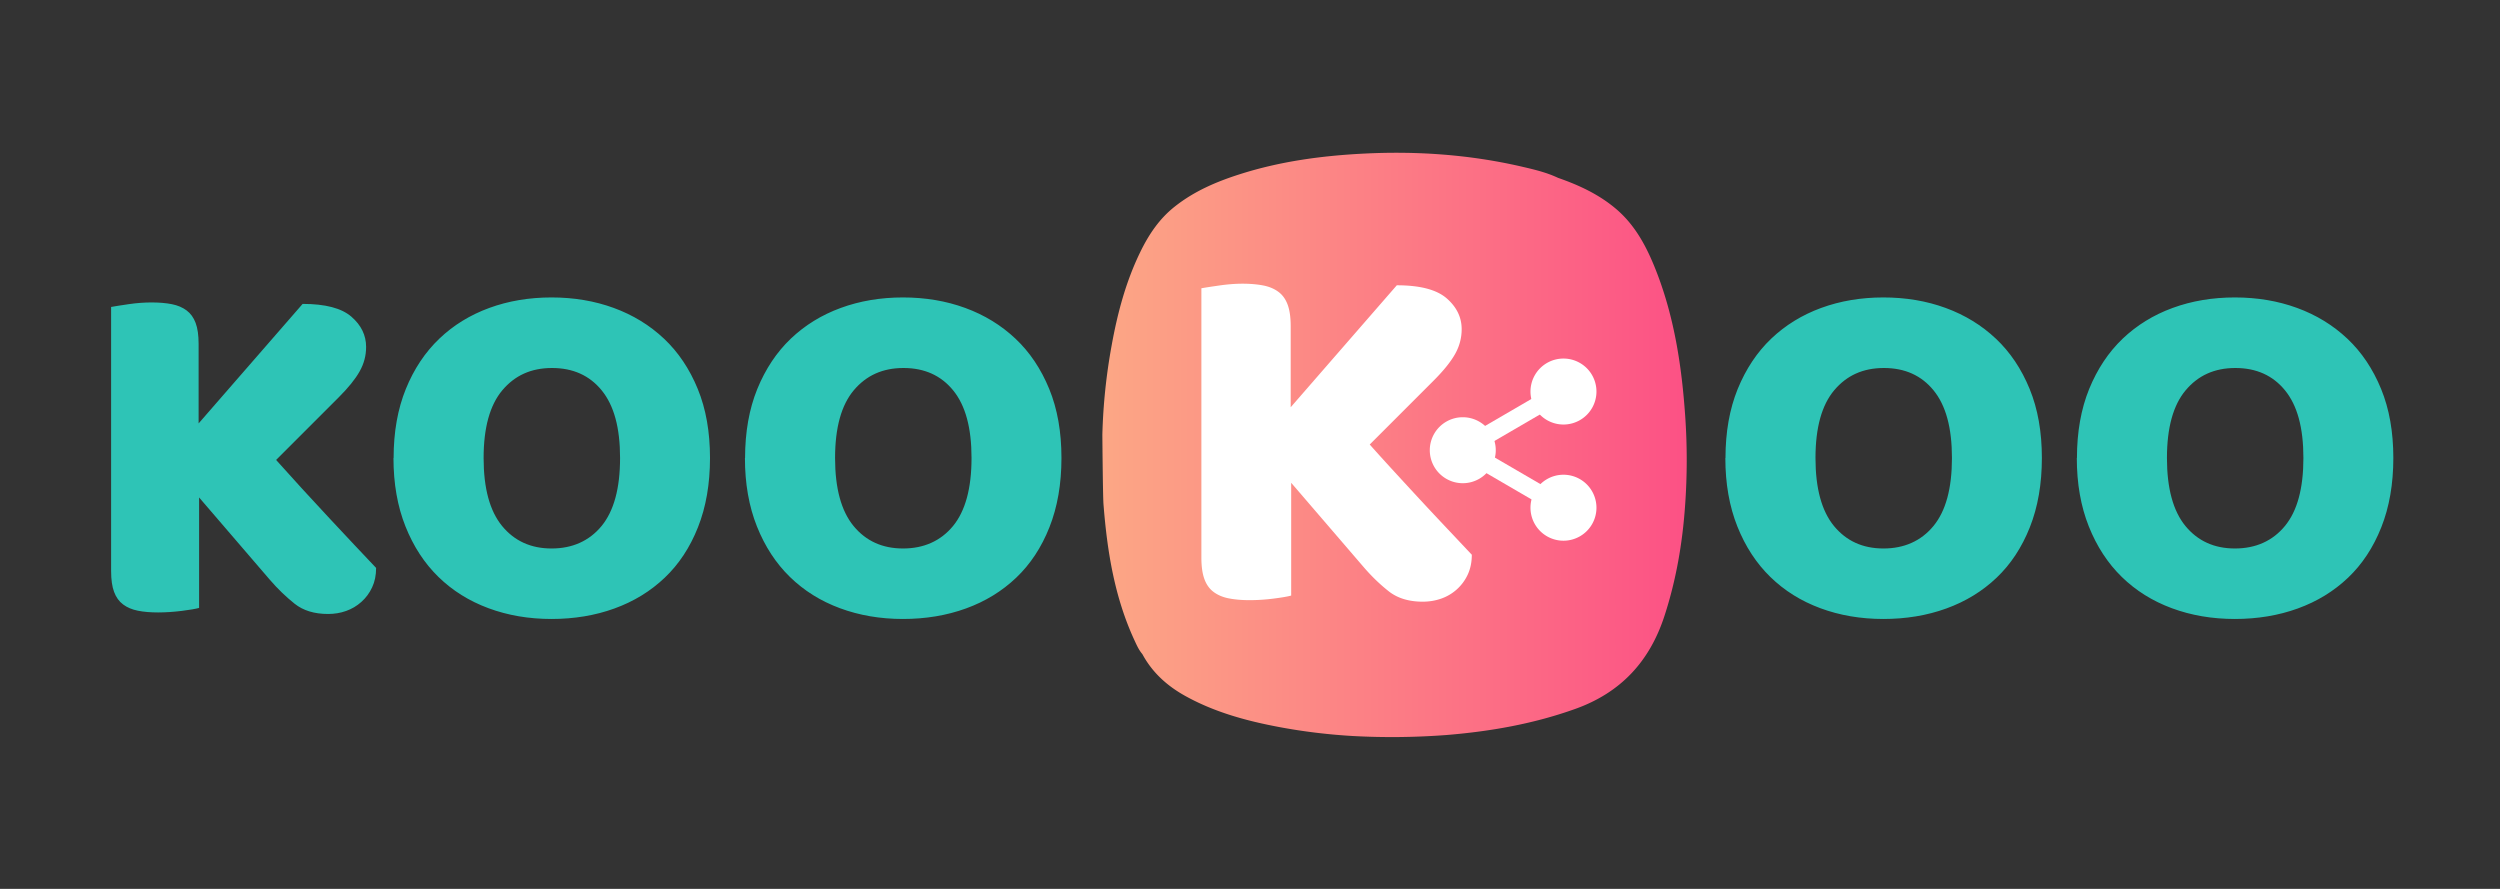
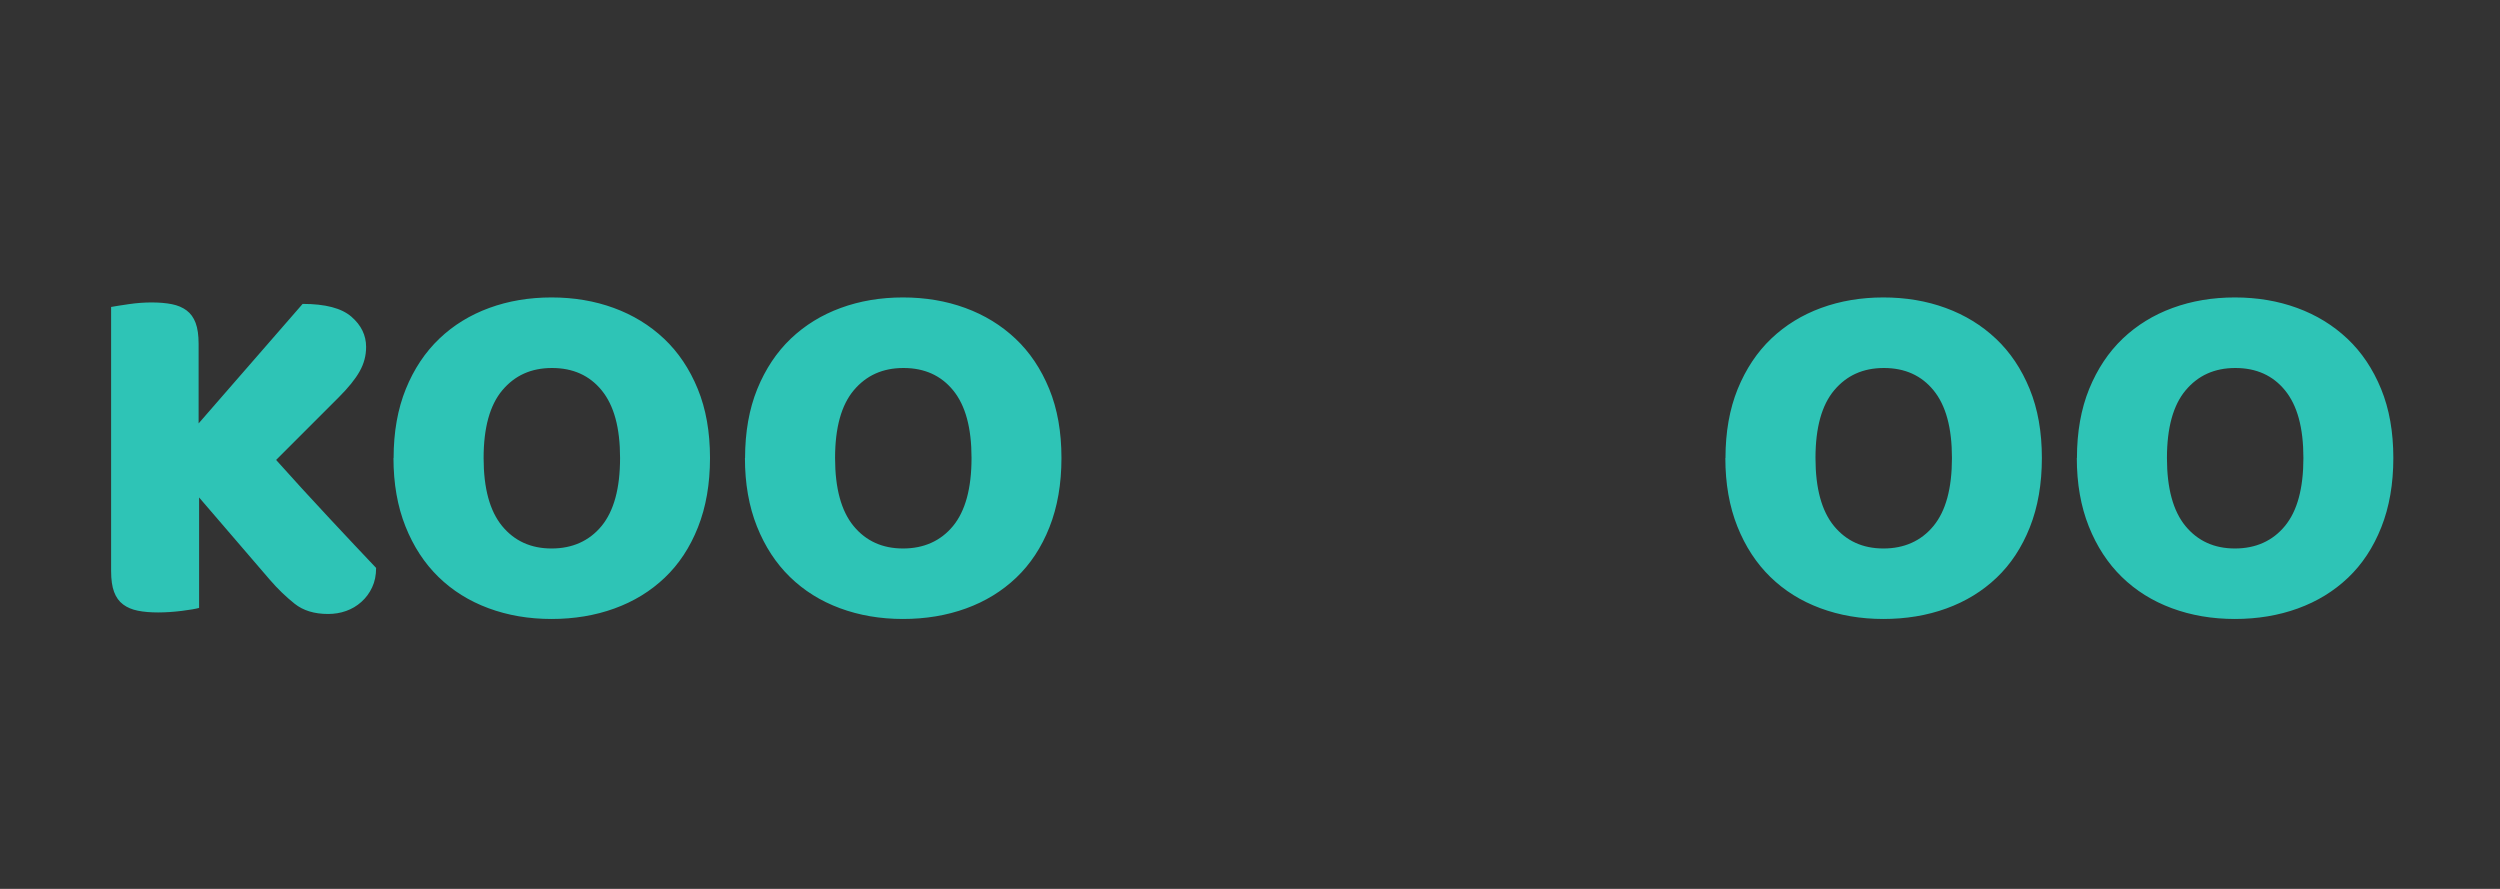
<svg xmlns="http://www.w3.org/2000/svg" width="360" height="128" fill="none">
  <rect width="100%" height="100%" fill="#333333" stroke="none" />
  <path fill="#2EC4B6" d="M28.67 71.632v15.91c-.53.14-1.37.29-2.52.43s-2.28.22-3.38.22-2.08-.08-2.92-.25c-.84-.17-1.55-.47-2.12-.9-.58-.43-1.01-1.03-1.3-1.8-.29-.77-.43-1.78-.43-3.02v-38.02c.53-.1 1.37-.23 2.52-.4s2.26-.25 3.31-.25c1.05 0 2.08.08 2.92.25.84.17 1.55.47 2.12.9.58.43 1.01 1.03 1.3 1.8.29.77.43 1.78.43 3.02v11.45l14.98-17.21c3.26 0 5.6.61 7.02 1.84s2.12 2.68 2.12 4.36c0 1.25-.31 2.42-.94 3.53-.62 1.11-1.63 2.35-3.02 3.74l-9 9c1.2 1.34 2.46 2.74 3.78 4.18 1.32 1.44 2.62 2.84 3.89 4.21s2.5 2.68 3.67 3.92l3.06 3.24c0 1.06-.19 1.99-.58 2.81-.38.82-.9 1.51-1.55 2.09-.65.58-1.38 1.01-2.2 1.3-.82.29-1.68.43-2.59.43-1.97 0-3.58-.49-4.82-1.48-1.24-.99-2.45-2.15-3.6-3.49l-10.15-11.81ZM56.68 65.952c0-3.74.59-7.06 1.76-9.94s2.78-5.29 4.82-7.24c2.04-1.95 4.44-3.42 7.2-4.43 2.76-1.01 5.75-1.51 8.96-1.51 3.21 0 6.2.5 8.96 1.51 2.76 1.01 5.17 2.48 7.24 4.43 2.06 1.94 3.68 4.36 4.86 7.24 1.18 2.88 1.76 6.19 1.76 9.94 0 3.75-.58 7.07-1.73 9.97-1.15 2.91-2.75 5.33-4.79 7.27-2.04 1.94-4.45 3.42-7.24 4.43-2.78 1.01-5.81 1.51-9.07 1.51-3.26 0-6.29-.52-9.07-1.55-2.78-1.03-5.18-2.53-7.2-4.5-2.02-1.97-3.6-4.39-4.75-7.27s-1.73-6.17-1.73-9.86h.02Zm12.96 0c0 4.37.89 7.63 2.66 9.79 1.78 2.16 4.15 3.24 7.13 3.24 2.98 0 5.42-1.08 7.2-3.24 1.77-2.16 2.66-5.42 2.66-9.79 0-4.37-.88-7.56-2.63-9.72-1.75-2.16-4.14-3.24-7.16-3.24-3.02 0-5.36 1.07-7.16 3.2-1.8 2.14-2.7 5.39-2.7 9.76ZM107.29 65.952c0-3.74.59-7.06 1.76-9.94 1.18-2.88 2.78-5.29 4.82-7.24 2.04-1.94 4.44-3.42 7.2-4.43 2.76-1.01 5.75-1.51 8.96-1.51 3.21 0 6.2.5 8.96 1.51 2.76 1.01 5.17 2.48 7.24 4.43 2.06 1.94 3.68 4.36 4.86 7.24 1.18 2.88 1.76 6.19 1.76 9.94 0 3.75-.58 7.07-1.73 9.97-1.15 2.91-2.75 5.33-4.79 7.27-2.04 1.94-4.45 3.42-7.24 4.43-2.79 1.01-5.81 1.51-9.07 1.51-3.26 0-6.29-.52-9.07-1.55-2.78-1.03-5.18-2.53-7.2-4.5-2.02-1.97-3.6-4.39-4.75-7.27s-1.73-6.17-1.73-9.86h.02Zm12.96 0c0 4.37.89 7.63 2.66 9.79 1.78 2.16 4.15 3.24 7.13 3.24 2.98 0 5.42-1.08 7.2-3.24 1.77-2.16 2.66-5.42 2.66-9.79 0-4.37-.88-7.56-2.63-9.72-1.75-2.16-4.14-3.24-7.16-3.24-3.02 0-5.36 1.07-7.16 3.2-1.8 2.14-2.7 5.39-2.7 9.76ZM248.47 65.952c0-3.74.59-7.06 1.76-9.94 1.18-2.88 2.78-5.29 4.82-7.24 2.04-1.94 4.44-3.42 7.2-4.43 2.76-1.01 5.75-1.51 8.96-1.51 3.21 0 6.2.5 8.96 1.51 2.76 1.01 5.17 2.48 7.24 4.43 2.06 1.94 3.68 4.36 4.86 7.24 1.18 2.88 1.76 6.19 1.76 9.94 0 3.75-.58 7.07-1.73 9.97-1.15 2.9-2.75 5.33-4.79 7.27-2.04 1.94-4.45 3.42-7.24 4.43-2.78 1.01-5.81 1.51-9.07 1.51-3.26 0-6.29-.52-9.07-1.55-2.78-1.03-5.18-2.53-7.2-4.5-2.02-1.97-3.6-4.39-4.75-7.27s-1.73-6.17-1.73-9.86h.02Zm12.96 0c0 4.37.89 7.63 2.66 9.79 1.78 2.16 4.15 3.24 7.13 3.24 2.98 0 5.42-1.08 7.2-3.24 1.78-2.16 2.66-5.42 2.66-9.79 0-4.37-.88-7.56-2.63-9.72-1.75-2.16-4.14-3.24-7.16-3.24-3.02 0-5.36 1.07-7.16 3.2-1.8 2.14-2.7 5.39-2.7 9.76ZM299.08 65.952c0-3.74.59-7.06 1.76-9.94 1.18-2.88 2.78-5.29 4.82-7.24 2.04-1.94 4.44-3.42 7.2-4.43 2.76-1.01 5.75-1.51 8.96-1.51 3.21 0 6.2.5 8.96 1.51 2.76 1.01 5.17 2.48 7.24 4.43 2.06 1.94 3.68 4.36 4.86 7.24 1.18 2.88 1.76 6.19 1.76 9.94 0 3.75-.58 7.07-1.73 9.97-1.15 2.9-2.75 5.33-4.79 7.27-2.04 1.94-4.45 3.42-7.24 4.43-2.78 1.01-5.81 1.51-9.07 1.51-3.26 0-6.29-.52-9.07-1.55-2.78-1.03-5.18-2.53-7.2-4.5-2.02-1.97-3.6-4.39-4.75-7.27s-1.73-6.17-1.73-9.86h.02Zm12.96 0c0 4.37.89 7.63 2.66 9.79 1.78 2.16 4.15 3.24 7.13 3.24 2.98 0 5.42-1.08 7.2-3.24 1.78-2.16 2.66-5.42 2.66-9.79 0-4.37-.88-7.56-2.63-9.72-1.75-2.16-4.14-3.24-7.16-3.24-3.02 0-5.36 1.07-7.16 3.2-1.8 2.14-2.7 5.39-2.7 9.76Z" />
-   <path fill="url(#a)" d="M242.68 60.062c-.49-7.15-1.53-14.21-4.15-20.94-1.3-3.34-2.91-6.51-5.68-8.92-2.48-2.15-5.41-3.52-8.49-4.59-1.69-.8-3.51-1.22-5.32-1.64-7.4-1.7-14.9-2.23-22.49-1.86-6.16.3-12.24 1.12-18.12 3.01-3.31 1.06-6.47 2.42-9.23 4.6-2.25 1.76-3.79 4.07-5.02 6.61-2.07 4.26-3.27 8.8-4.11 13.45a83.17 83.17 0 0 0-1.33 12.8c0 .18.07 8.75.16 9.99.53 6.8 1.59 13.46 4.5 19.71.31.67.61 1.34 1.1 1.91 1.45 2.69 3.63 4.63 6.28 6.08 4.18 2.3 8.71 3.53 13.36 4.41 3.5.66 7.04 1.09 10.6 1.3 4.52.25 9.05.2 13.56-.14 6.34-.52 12.55-1.61 18.57-3.77 6.57-2.36 10.71-6.87 12.83-13.43 1.67-5.14 2.57-10.4 2.95-15.78.31-4.26.32-8.54.03-12.8Z" />
-   <path fill="#fff" d="M185.93 69.522v16.24c-.54.15-1.4.29-2.57.44-1.18.15-2.33.22-3.45.22s-2.12-.09-2.98-.26c-.86-.17-1.58-.48-2.17-.92-.59-.44-1.03-1.05-1.32-1.84-.29-.78-.44-1.81-.44-3.09v-38.8c.54-.1 1.4-.23 2.57-.4 1.18-.17 2.3-.26 3.38-.26s2.12.09 2.98.26c.86.17 1.58.48 2.17.92.59.44 1.03 1.05 1.32 1.84.29.78.44 1.81.44 3.09v11.68l15.28-17.56c3.33 0 5.72.62 7.17 1.87 1.44 1.25 2.17 2.73 2.17 4.45 0 1.27-.32 2.47-.96 3.6-.64 1.13-1.67 2.4-3.09 3.82l-9.19 9.19c1.22 1.37 2.51 2.79 3.86 4.26 1.35 1.47 2.67 2.9 3.97 4.3 1.3 1.4 2.55 2.73 3.75 4 1.2 1.27 2.24 2.38 3.12 3.31 0 1.08-.2 2.03-.59 2.87a6.6 6.6 0 0 1-3.82 3.45c-.83.29-1.72.44-2.65.44-2.01 0-3.65-.5-4.92-1.51-1.27-1-2.5-2.19-3.67-3.56l-10.36-12.05Z" />
-   <path fill="#fff" d="M210.64 69.582a4.75 4.75 0 1 0 0-9.5 4.75 4.75 0 0 0 0 9.5ZM225.14 61.132a4.75 4.75 0 1 0 0-9.5 4.75 4.75 0 0 0 0 9.5ZM225.14 77.862a4.75 4.75 0 1 0 0-9.5 4.75 4.75 0 0 0 0 9.5Z" />
-   <path fill="#fff" d="m224.502 55.133-14.501 8.443 1.283 2.204 14.501-8.444-1.283-2.203Z" />
-   <path fill="#fff" d="m211.273 63.57-1.283 2.203 14.501 8.444 1.283-2.204-14.501-8.443Z" />
  <defs>
    <linearGradient id="a" x1="158.74" x2="242.906" y1="64.065" y2="64.065" gradientUnits="userSpaceOnUse">
      <stop stop-color="#FCA785" />
      <stop offset="1" stop-color="#FC5185" />
    </linearGradient>
  </defs>
</svg>